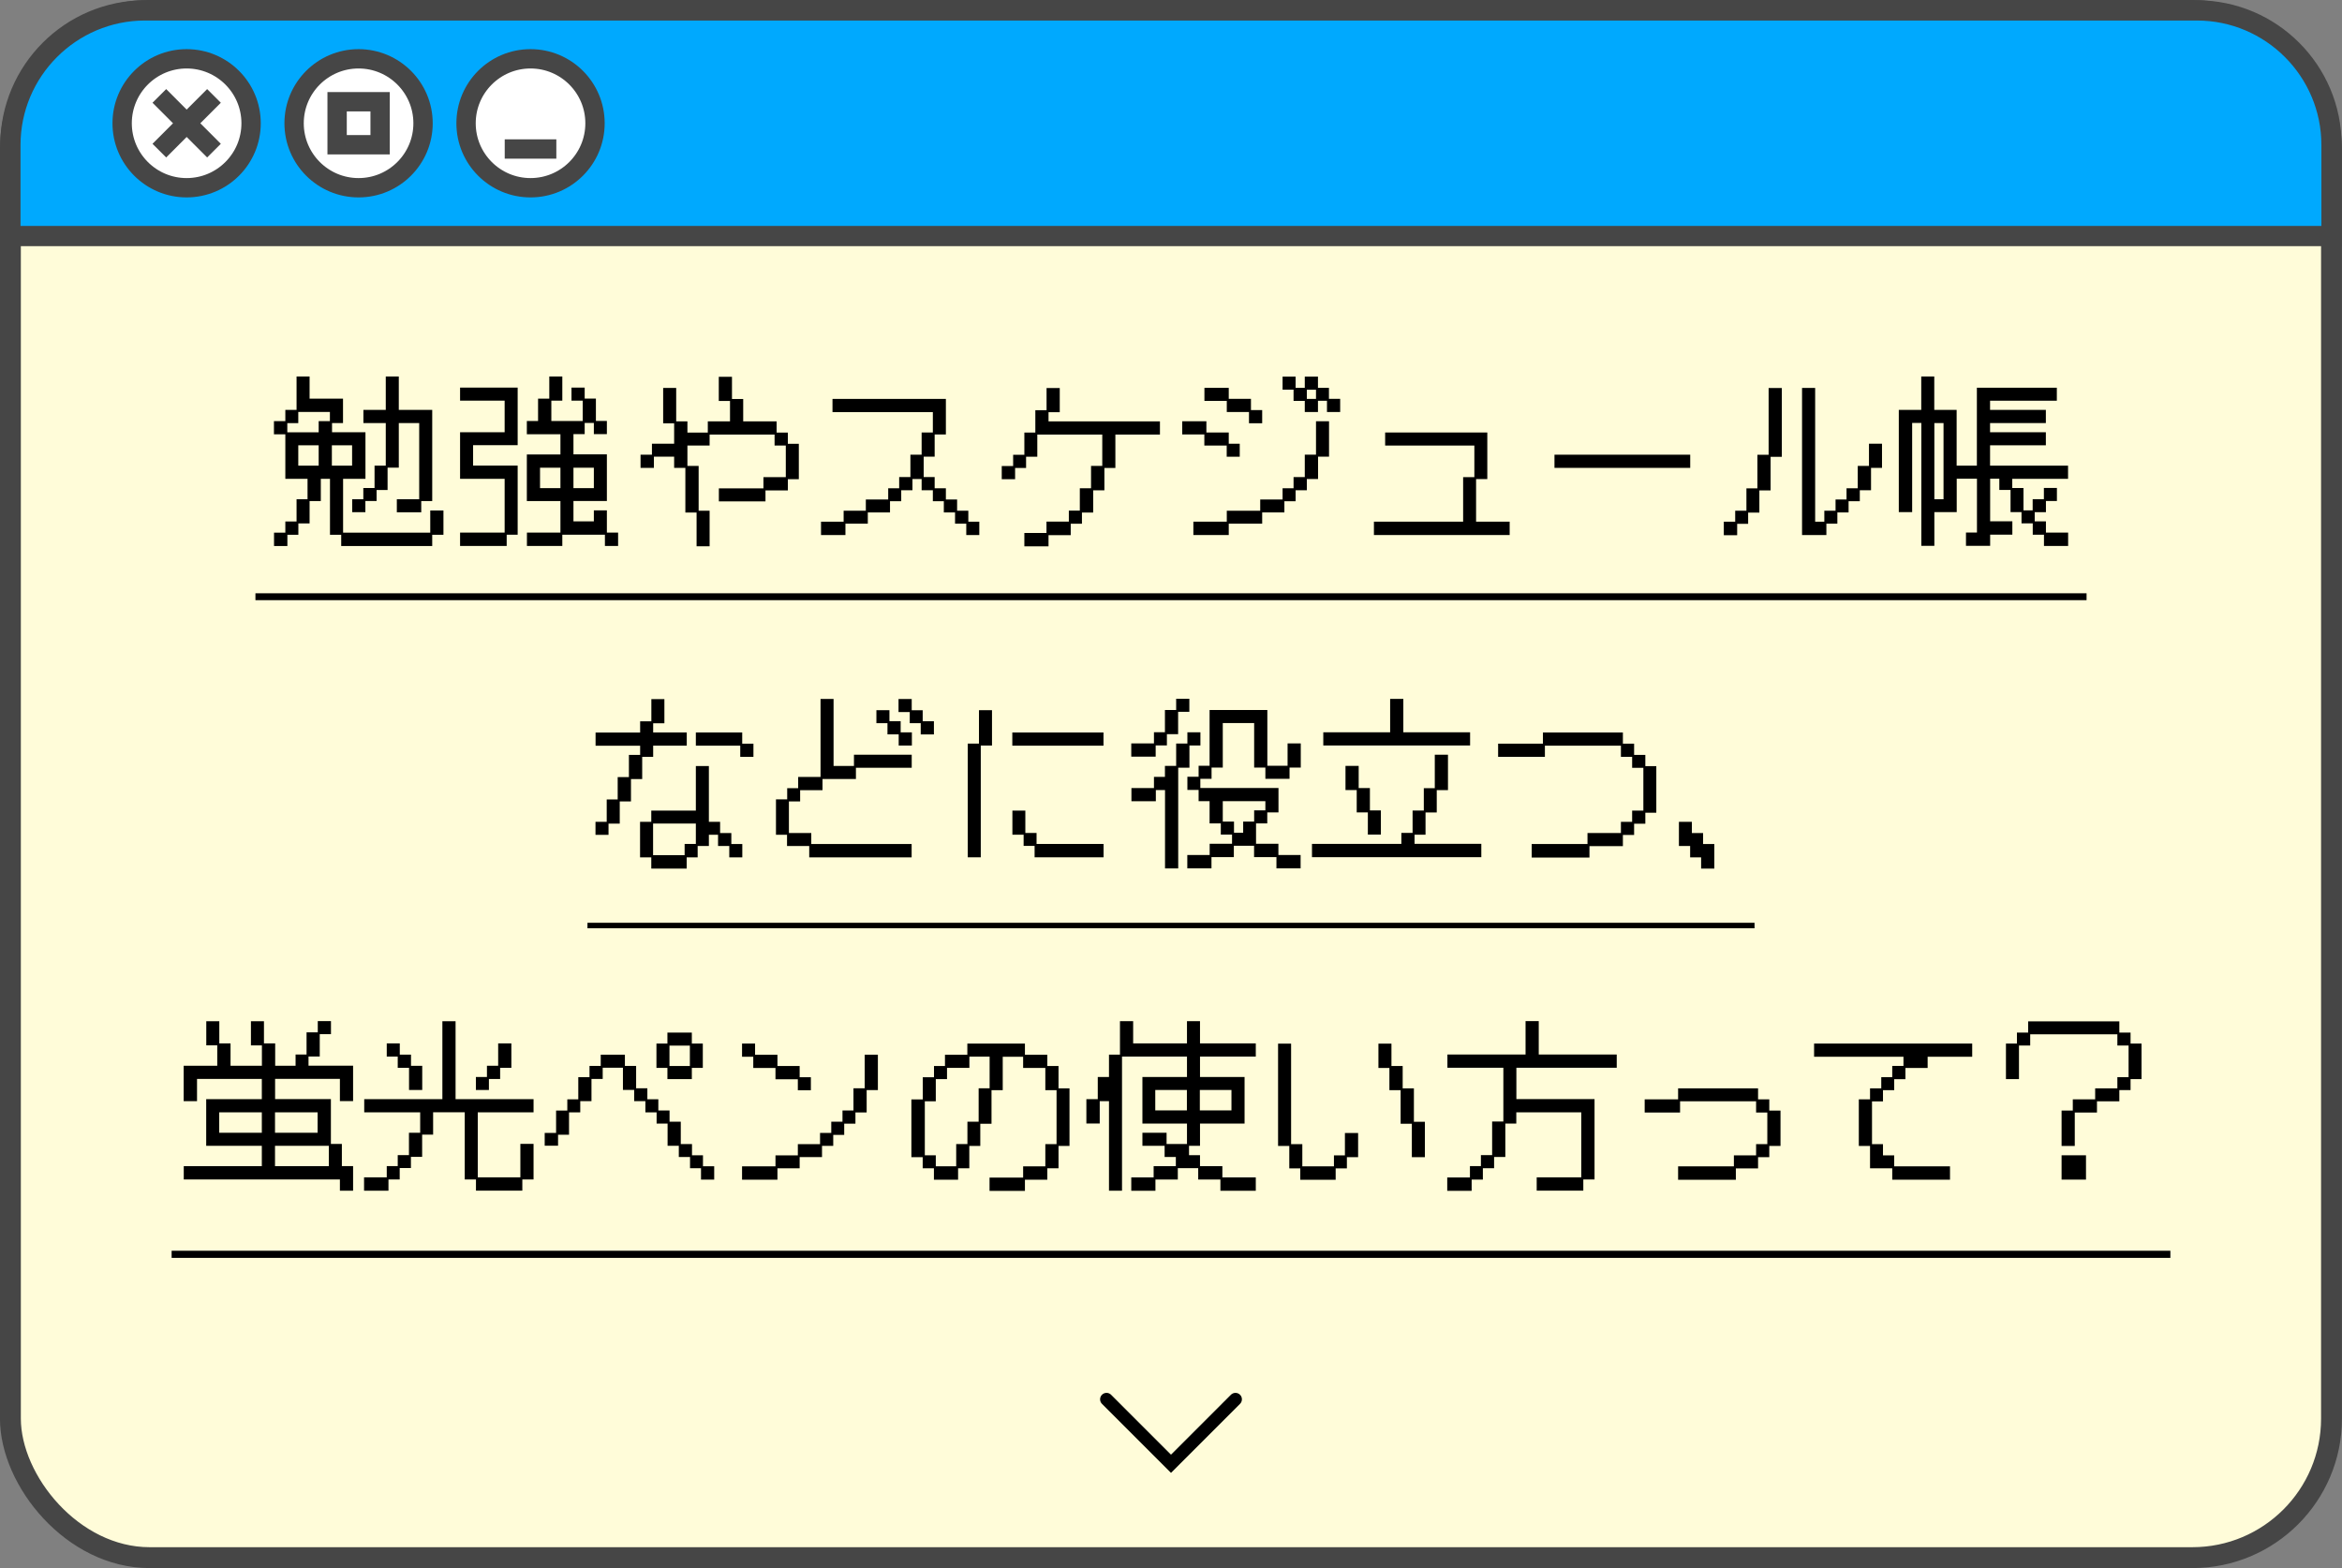
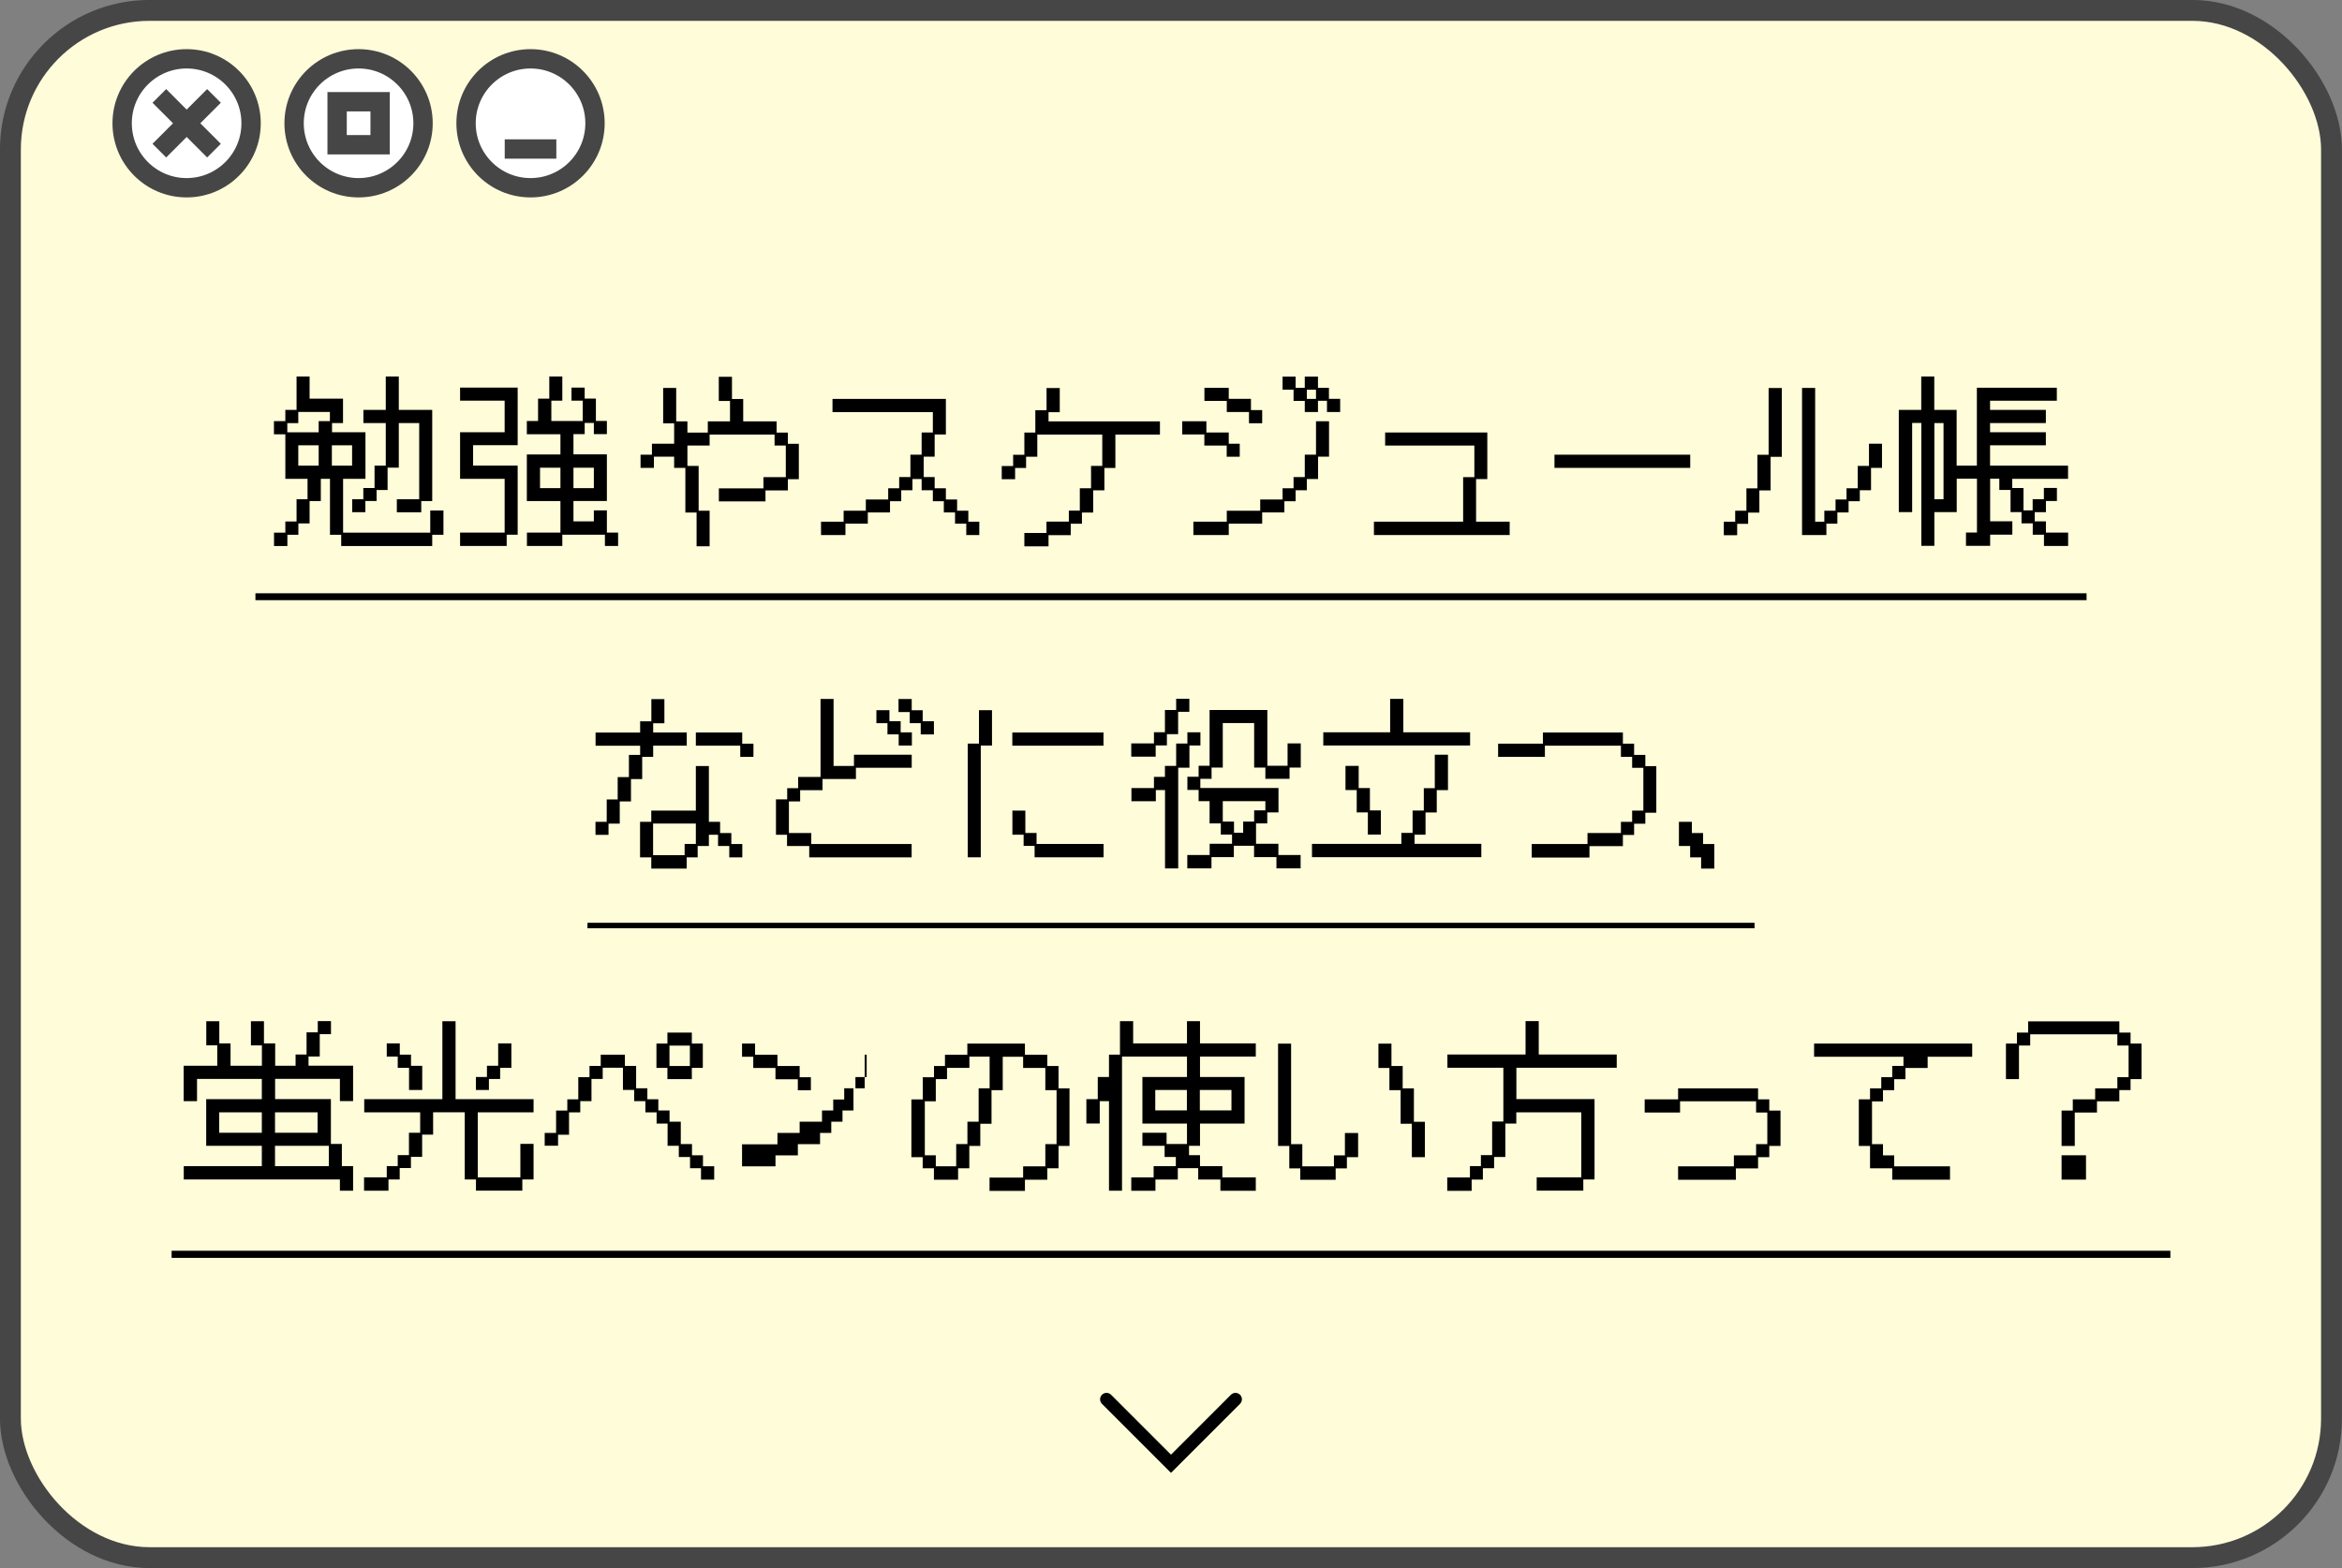
<svg xmlns="http://www.w3.org/2000/svg" id="_レイヤー_2" data-name="レイヤー 2" viewBox="0 0 285.88 191.44">
  <rect x="0" y="0" width="285.88" height="191.44" fill="#808080" stroke="none" />
  <defs>
    <style>
      .cls-1 {
        fill: #00a9fe;
        stroke-width: 2.47px;
      }

      .cls-1, .cls-2, .cls-3, .cls-4, .cls-5, .cls-6, .cls-7, .cls-8 {
        stroke-miterlimit: 10;
      }

      .cls-1, .cls-2, .cls-4, .cls-8 {
        stroke: #464646;
      }

      .cls-2 {
        fill: #fffcd9;
        stroke-width: 2.55px;
      }

      .cls-3 {
        stroke-linecap: round;
        stroke-width: 1.57px;
      }

      .cls-3, .cls-5, .cls-6, .cls-7 {
        stroke: #000;
      }

      .cls-3, .cls-5, .cls-6, .cls-7, .cls-8 {
        fill: none;
      }

      .cls-4 {
        fill: #fff;
      }

      .cls-4, .cls-8 {
        stroke-width: 2.36px;
      }

      .cls-5 {
        stroke-width: .87px;
      }

      .cls-6 {
        stroke-width: .84px;
      }

      .cls-7 {
        stroke-width: .67px;
      }
    </style>
  </defs>
  <g id="Design">
    <g>
      <rect class="cls-2" x="1.27" y="1.27" width="283.33" height="188.89" rx="16.98" ry="16.98" />
      <polyline class="cls-3" points="150.81 170.83 142.94 178.7 135.07 170.83" />
-       <path class="cls-1" d="M17.71,1.27h250.45c9.07,0,16.44,7.37,16.44,16.44v11.11H1.27v-11.11C1.27,8.64,8.64,1.27,17.71,1.27Z" />
      <g>
        <g>
          <circle class="cls-4" cx="22.78" cy="15.05" r="7.87" />
          <g>
            <line class="cls-8" x1="19.45" y1="11.71" x2="26.12" y2="18.39" />
            <line class="cls-8" x1="19.45" y1="18.39" x2="26.12" y2="11.71" />
          </g>
        </g>
        <g>
          <circle class="cls-4" cx="43.77" cy="15.05" r="7.87" />
          <rect class="cls-8" x="41.15" y="12.42" width="5.25" height="5.25" />
        </g>
        <g>
          <circle class="cls-4" cx="64.76" cy="15.05" r="7.87" />
          <line class="cls-8" x1="61.61" y1="18.19" x2="67.91" y2="18.19" />
        </g>
      </g>
      <g>
        <g>
          <path d="M34.83,65.03v-1.37h1.37v-2.71h1.34v-2.49h-2.71v-5.44h-1.39v-1.61h1.39v-1.37h1.37v-4.08h1.59v2.71h4.08v2.98h-1.34v1.12h4.08v5.69h-2.73v6.57h10.64v-2.71h1.61v2.97h-1.37v1.37h-11.11v-1.37h-1.37v-6.83h-1.12v2.71h-1.37v2.73h-1.37v1.39h-1.34v1.37h-1.63v-1.63h1.39ZM38.9,52.78v-1.37h1.37v-1.12h-3.86v1.37h-1.34v1.12h3.83ZM38.9,56.85v-2.49h-2.49v2.49h2.49ZM42.98,56.85v-2.49h-2.47v2.49h2.47ZM42.98,60.95h1.37v-1.37h1.37v-2.73h1.37v-5.2h-2.73v-1.61h2.73v-4.08h1.59v4.08h4.08v11.13h-1.34v1.37h-2.98v-1.59h2.73v-9.3h-2.49v5.44h-1.37v2.73h-1.34v1.34h-1.37v1.37h-1.61v-1.59Z" />
          <path d="M61.6,65.03v-6.57h-5.44v-5.69h5.44v-3.86h-5.44v-1.59h7.03v7.03h-5.44v2.49h5.44v8.44h-1.34v1.37h-5.69v-1.63h5.44ZM68.41,65.03v-3.86h-4.1v-5.69h4.1v-2.47h-4.1v-1.61h1.37v-2.73h1.37v-2.71h1.59v2.95h-1.34v2.49h3.83v-2.49h-1.37v-1.59h1.61v1.34h1.37v2.73h1.34v1.61h-1.59v-1.37h-1.12v1.37h-1.37v2.47h4.08v5.69h-4.08v2.49h2.49v-1.34h1.59v2.71h1.37v1.63h-1.61v-1.37h-5.2v1.37h-4.32v-1.63h4.1ZM68.41,59.59v-2.49h-2.49v2.49h2.49ZM72.49,59.59v-2.49h-2.49v2.49h2.49Z" />
          <path d="M83.66,57.12h-1.37v-1.37h-2.47v1.37h-1.63v-1.61h1.39v-1.34h2.71v-2.49h-1.34v-4.32h1.59v4.08h1.37v1.37h2.49v-1.37h2.71v-2.49h-1.37v-2.95h1.61v2.71h1.37v2.73h4.08v1.37h1.37v1.37h1.34v4.32h-1.34v1.37h-2.73v1.34h-5.69v-1.59h5.44v-1.37h2.73v-3.86h-1.37v-1.34h-7.93v1.34h-2.71v2.49h1.37v5.47h1.34v4.34h-1.59v-4.12h-1.37v-5.44Z" />
          <path d="M100.23,63.69h2.75v-1.34h2.71v-1.37h2.73v-1.37h1.34v-1.37h1.37v-2.73h1.37v-2.71h1.37v-2.49h-12.25v-1.61h13.84v4.34h-1.37v2.71h-1.34v2.49h1.34v1.37h1.37v1.37h1.37v1.37h1.37v1.34h1.34v1.63h-1.59v-1.39h-1.37v-1.37h-1.37v-1.37h-1.34v-1.34h-1.37v-1.37h-1.12v1.37h-1.37v1.34h-1.37v1.37h-2.71v1.37h-2.73v1.39h-2.98v-1.63Z" />
          <path d="M127.74,65.05v-1.37h2.73v-1.34h1.34v-2.73h1.37v-2.73h1.37v-3.83h-7.93v2.71h-1.37v1.37h-1.34v1.37h-1.63v-1.61h1.39v-1.37h1.37v-2.71h1.34v-2.73h1.37v-2.71h1.61v2.95h-1.37v1.12h13.6v1.61h-5.44v4.08h-1.34v2.73h-1.37v2.71h-1.37v1.37h-1.37v1.39h-2.71v1.37h-2.95v-1.63h2.71Z" />
          <path d="M147.02,53.04h-2.71v-1.61h2.95v1.37h2.73v1.37h1.34v1.59h-1.59v-1.37h-2.73v-1.34ZM145.67,63.69h4.08v-1.34h4.08v-1.37h2.73v-1.37h1.34v-1.37h1.37v-2.73h1.37v-4.08h1.59v4.32h-1.34v2.73h-1.37v1.37h-1.37v1.34h-1.37v1.37h-2.71v1.37h-4.08v1.39h-4.32v-1.63ZM149.75,48.94h-2.73v-1.59h2.97v1.34h2.71v1.37h1.37v1.61h-1.61v-1.37h-2.71v-1.37ZM159.27,48.94h-1.37v-1.37h-1.34v-1.59h1.59v1.37h1.12v-1.37h1.61v1.37h1.34v1.34h1.37v1.61h-1.61v-1.37h-1.1v1.37h-1.61v-1.37ZM160.64,48.7v-1.12h-1.12v1.12h1.12Z" />
          <path d="M167.71,63.69h10.89v-5.44h1.37v-3.86h-10.89v-1.59h12.47v5.69h-1.37v5.2h4.1v1.63h-16.57v-1.63Z" />
          <path d="M189.75,55.51h16.57v1.61h-16.57v-1.61Z" />
          <path d="M210.42,63.69h1.39v-1.34h1.37v-2.73h1.34v-4.1h1.37v-8.15h1.61v8.4h-1.37v4.1h-1.37v2.71h-1.37v1.37h-1.34v1.39h-1.63v-1.63ZM219.96,47.36h1.61v16.33h1.12v-1.34h1.37v-1.37h1.34v-1.37h1.37v-2.73h1.37v-2.71h1.59v2.95h-1.34v2.73h-1.37v1.34h-1.37v1.37h-1.37v1.37h-1.34v1.39h-2.97v-17.96Z" />
          <path d="M231.77,50.04h2.75v-4.08h1.59v4.08h2.73v6.81h2.47v-9.52h9.76v1.59h-8.15v1.12h6.81v1.61h-6.81v1.12h6.81v1.59h-6.81v2.49h9.52v1.61h-6.81v1.12h1.37v2.73h1.12v-1.37h1.37v-1.37h1.59v1.59h-1.34v1.37h-1.37v1.12h1.37v1.37h2.71v1.63h-2.95v-1.37h-1.37v-1.39h-1.37v-1.37h-1.34v-2.71h-1.37v-1.37h-1.12v5.2h2.71v1.63h-2.71v1.37h-2.95v-1.63h1.34v-6.57h-2.47v4.08h-2.73v4.12h-1.59v-15.01h-1.12v10.89h-1.63v-12.49ZM237.24,60.95v-9.3h-1.12v9.3h1.12Z" />
          <path d="M72.69,100.33h1.37v-2.73h1.34v-2.73h1.37v-2.71h1.37v-1.12h-5.44v-1.61h5.44v-1.37h1.37v-2.71h1.59v2.95h-1.37v1.12h4.1v1.61h-4.1v1.37h-1.34v2.71h-1.37v2.73h-1.37v2.71h-1.37v1.37h-1.59v-1.59ZM78.13,100.33h1.37v-1.37h5.44v-5.44h1.59v6.81h1.37v1.37h1.37v1.34h1.34v1.63h-1.59v-1.39h-1.37v-1.37h-1.12v1.37h-1.37v1.39h-1.34v1.37h-4.32v-1.37h-1.37v-4.34ZM83.57,104.4v-1.37h1.37v-2.49h-5.22v3.86h3.86ZM84.94,89.42h5.66v1.37h1.37v1.61h-1.61v-1.37h-5.42v-1.61Z" />
          <path d="M96.09,101.91h-1.37v-4.32h1.37v-1.37h1.34v-1.37h2.73v-9.52h1.59v8.18h2.49v-1.37h7.05v1.59h-6.81v1.37h-4.08v1.37h-2.73v1.37h-1.37v3.86h2.73v1.34h12.25v1.63h-12.5v-1.39h-2.71v-1.37ZM108.32,88.29h-1.34v-1.59h1.59v1.34h1.37v1.37h1.37v1.61h-1.61v-1.37h-1.37v-1.37ZM111.05,86.93h-1.37v-1.59h1.61v1.37h1.34v1.34h1.37v1.61h-1.61v-1.37h-1.34v-1.37Z" />
          <path d="M118.13,90.78h1.37v-4.08h1.59v4.32h-1.37v13.64h-1.59v-13.88ZM123.57,89.42h11.13v1.61h-11.13v-1.61ZM123.57,98.96h1.59v2.73h1.37v1.34h8.18v1.63h-8.42v-1.39h-1.34v-1.37h-1.37v-2.95Z" />
          <path d="M138.11,90.76h2.75v-1.37h1.34v-2.71h1.37v-1.37h1.61v1.59h-1.37v2.73h-1.37v1.37h-1.37v1.37h-2.98v-1.61ZM142.21,96.45h-1.12v1.37h-2.98v-1.61h2.75v-1.37h1.34v-1.34h1.37v-2.73h1.37v-1.37h1.59v1.61h-1.34v2.71h-1.37v12.3h-1.61v-9.56ZM147.66,104.38v-1.37h2.73v-1.12h-1.37v-1.37h-1.37v-2.71h-1.34v-1.37h-1.37v-1.61h1.37v-1.34h1.34v-6.81h7.05v6.81h2.47v-2.73h1.61v2.95h-1.37v1.37h-2.95v-1.37h-1.37v-5.44h-3.83v5.44h-1.37v1.37h-1.37v1.12h9.54v2.98h-1.37v1.34h-1.37v2.49h2.73v1.37h2.71v1.63h-2.95v-1.37h-2.73v-1.39h-2.47v1.39h-2.73v1.37h-2.95v-1.63h2.71ZM150.63,100.3v1.37h1.12v-1.37h1.34v-1.37h1.37v-1.12h-5.2v2.49h1.37Z" />
          <path d="M160.15,103.02h10.91v-1.34h1.37v-2.73h1.37v-2.73h1.34v-4.08h1.61v4.32h-1.37v2.73h-1.37v2.71h-1.34v1.12h8.15v1.63h-20.67v-1.63ZM161.54,89.4h8.15v-4.08h1.61v4.08h8.15v1.61h-17.92v-1.61ZM166.98,99.18h-1.37v-2.73h-1.37v-2.95h1.61v2.71h1.37v2.73h1.34v2.95h-1.59v-2.71Z" />
          <path d="M186.97,103.04h6.81v-1.34h4.08v-1.37h1.37v-1.37h1.37v-5.22h-1.37v-1.34h-1.37v-1.37h-9.28v1.37h-5.71v-1.61h5.47v-1.37h9.76v1.37h1.37v1.37h1.37v1.37h1.34v5.69h-1.34v1.34h-1.37v1.37h-1.37v1.37h-4.08v1.39h-7.05v-1.63Z" />
          <path d="M204.93,100.33h1.59v1.37h1.37v1.34h1.37v3h-1.61v-1.37h-1.34v-1.39h-1.37v-2.95Z" />
          <path d="M22.42,142.37h9.54v-2.49h-6.79v-5.69h6.79v-2.47h-7.91v2.71h-1.63v-4.32h4.1v-2.49h-1.34v-2.95h1.59v2.71h1.37v2.73h3.83v-2.49h-1.34v-2.95h1.59v2.71h1.37v2.73h2.49v-1.37h1.34v-2.71h1.37v-1.37h1.61v1.59h-1.37v2.73h-1.37v1.12h5.44v4.32h-1.61v-2.71h-7.91v2.47h6.81v5.47h1.34v2.71h1.37v3h-1.61v-1.37h-19.06v-1.63ZM31.96,138.29v-2.49h-5.2v2.49h5.2ZM38.77,138.29v-2.49h-5.2v2.49h5.2ZM40.14,142.37v-2.49h-6.57v2.49h6.57Z" />
          <path d="M47.21,143.73v-1.37h1.34v-1.34h1.37v-2.73h1.37v-2.49h-6.83v-1.61h9.54v-9.52h1.61v9.52h9.52v1.61h-6.81v7.93h5.2v-4.08h1.61v4.34h-1.37v1.37h-5.66v-1.37h-1.37v-8.2h-3.86v2.73h-1.34v2.71h-1.37v1.37h-1.37v1.39h-1.37v1.37h-2.98v-1.63h2.75ZM49.92,130.36h-1.37v-1.37h-1.34v-1.61h1.59v1.37h1.37v1.37h1.37v2.95h-1.61v-2.71ZM58.1,131.48h1.34v-1.37h1.37v-2.73h1.61v2.98h-1.37v1.37h-1.37v1.34h-1.59v-1.59Z" />
          <path d="M66.49,138.31h1.39v-2.73h1.37v-1.37h1.34v-2.71h1.37v-1.37h1.37v-1.37h2.95v1.37h1.37v2.73h1.37v1.34h1.34v1.37h1.37v1.37h1.37v2.73h1.37v1.37h1.34v1.34h1.37v1.63h-1.61v-1.39h-1.34v-1.37h-1.37v-1.37h-1.37v-2.71h-1.34v-1.37h-1.37v-1.37h-1.37v-1.37h-1.37v-2.71h-2.47v1.37h-1.37v2.71h-1.37v1.37h-1.37v2.73h-1.34v1.34h-1.63v-1.59ZM80.13,127.4h1.34v-1.34h2.98v1.34h1.34v2.97h-1.34v1.37h-2.98v-1.37h-1.34v-2.97ZM84.21,130.14v-2.49h-2.49v2.49h2.49Z" />
-           <path d="M94.66,130.38h-2.71v-1.37h-1.37v-1.61h1.59v1.37h2.73v1.37h2.71v1.37h1.37v1.59h-1.59v-1.34h-2.73v-1.37ZM90.58,142.39h4.08v-1.34h2.73v-1.37h2.71v-1.37h1.37v-1.37h1.37v-1.37h1.34v-2.71h1.37v-4.1h1.61v4.32h-1.37v2.73h-1.37v1.37h-1.37v1.37h-1.34v1.34h-1.37v1.37h-2.73v1.37h-2.71v1.39h-4.32v-1.63Z" />
+           <path d="M94.66,130.38h-2.71v-1.37h-1.37v-1.61h1.59v1.37h2.73v1.37h2.71v1.37h1.37v1.59h-1.59v-1.34h-2.73v-1.37ZM90.58,142.39h4.08v-1.34h2.73v-1.37h2.71v-1.37h1.37v-1.37h1.37v-1.37h1.34v-2.71h1.37v-4.1h1.61h-1.37v2.73h-1.37v1.37h-1.37v1.37h-1.34v1.34h-1.37v1.37h-2.73v1.37h-2.71v1.39h-4.32v-1.63Z" />
          <path d="M112.64,141.27h-1.39v-7.05h1.39v-2.71h1.37v-1.37h1.34v-1.37h2.73v-1.37h7.03v1.37h2.73v1.37h1.37v2.73h1.34v7.03h-1.34v2.73h-1.37v1.39h-2.73v1.37h-4.32v-1.63h4.1v-1.37h2.71v-2.71h1.37v-6.59h-1.37v-2.71h-2.71v-1.37h-2.49v4.08h-1.37v4.1h-1.37v2.71h-1.34v2.73h-1.37v1.39h-2.95v-1.39h-1.37v-1.37ZM114.23,141.04v1.34h2.49v-2.71h1.37v-2.73h1.37v-4.08h1.34v-3.86h-2.47v1.37h-2.73v1.37h-1.37v2.71h-1.34v6.59h1.34Z" />
          <path d="M135.36,134.43h-1.12v2.73h-1.63v-2.97h1.39v-2.71h1.37v-2.73h1.34v-4.08h1.61v2.71h6.57v-2.71h1.59v2.71h6.81v1.61h-6.81v2.49h5.44v5.69h-5.44v2.71h-1.34v1.15h1.34v1.34h2.73v1.37h4.08v1.63h-4.32v-1.37h-2.71v-1.39h-2.49v1.39h-2.73v1.37h-2.95v-1.63h2.73v-1.37h2.71v-1.12h-1.37v-1.37h-2.71v-1.59h2.95v1.37h2.49v-2.49h-5.44v-5.69h5.44v-2.49h-7.93v16.37h-1.59v-10.93ZM144.88,135.56v-2.49h-3.86v2.49h3.86ZM150.32,135.56v-2.49h-3.86v2.49h3.86Z" />
          <path d="M157.38,139.9h-1.37v-12.49h1.59v12.27h1.37v2.71h3.86v-1.34h1.34v-2.73h1.61v2.95h-1.37v1.37h-1.37v1.39h-4.32v-1.39h-1.34v-2.73ZM170.97,133.09h-1.37v-2.71h-1.34v-2.97h1.59v2.73h1.37v2.73h1.37v4.08h1.34v4.32h-1.59v-4.08h-1.37v-4.1Z" />
          <path d="M179.43,143.73v-1.37h1.34v-1.34h1.37v-4.1h1.37v-6.57h-6.83v-1.61h9.54v-4.08h1.61v4.08h9.52v1.61h-12.25v3.83h9.54v9.81h-1.37v1.37h-5.69v-1.63h5.44v-7.93h-7.93v1.37h-1.34v4.08h-1.37v1.37h-1.37v1.39h-1.37v1.37h-2.98v-1.63h2.75Z" />
          <path d="M204.84,142.39h6.81v-1.34h2.71v-1.37h1.37v-3.86h-1.37v-1.37h-9.28v1.37h-4.32v-1.61h4.08v-1.34h9.76v1.34h1.37v1.37h1.37v4.32h-1.37v1.37h-1.37v1.37h-2.71v1.39h-7.05v-1.63Z" />
          <path d="M226.9,134.21h1.37v-1.34h1.37v-1.37h1.34v-1.37h1.37v-1.12h-10.91v-1.61h19.3v1.61h-5.44v1.37h-2.71v1.37h-1.37v1.34h-1.37v1.37h-1.34v5.22h1.34v1.37h1.37v1.34h6.81v1.63h-7.05v-1.39h-2.71v-2.73h-1.37v-5.69Z" />
          <path d="M251.65,135.58h1.37v-1.37h2.73v-1.34h2.71v-1.37h1.37v-3.86h-1.37v-1.37h-10.64v1.37h-1.37v4.1h-1.59v-4.34h1.34v-1.34h1.37v-1.37h11.13v1.37h1.37v1.34h1.34v4.34h-1.34v1.34h-1.37v1.37h-2.73v1.37h-2.71v4.08h-1.61v-4.32ZM251.65,141.04h2.98v2.97h-2.98v-2.97Z" />
        </g>
        <line class="cls-6" x1="31.18" y1="72.85" x2="254.7" y2="72.85" />
        <line class="cls-7" x1="71.71" y1="112.99" x2="214.17" y2="112.99" />
        <line class="cls-5" x1="20.95" y1="153.13" x2="264.93" y2="153.13" />
      </g>
    </g>
  </g>
</svg>